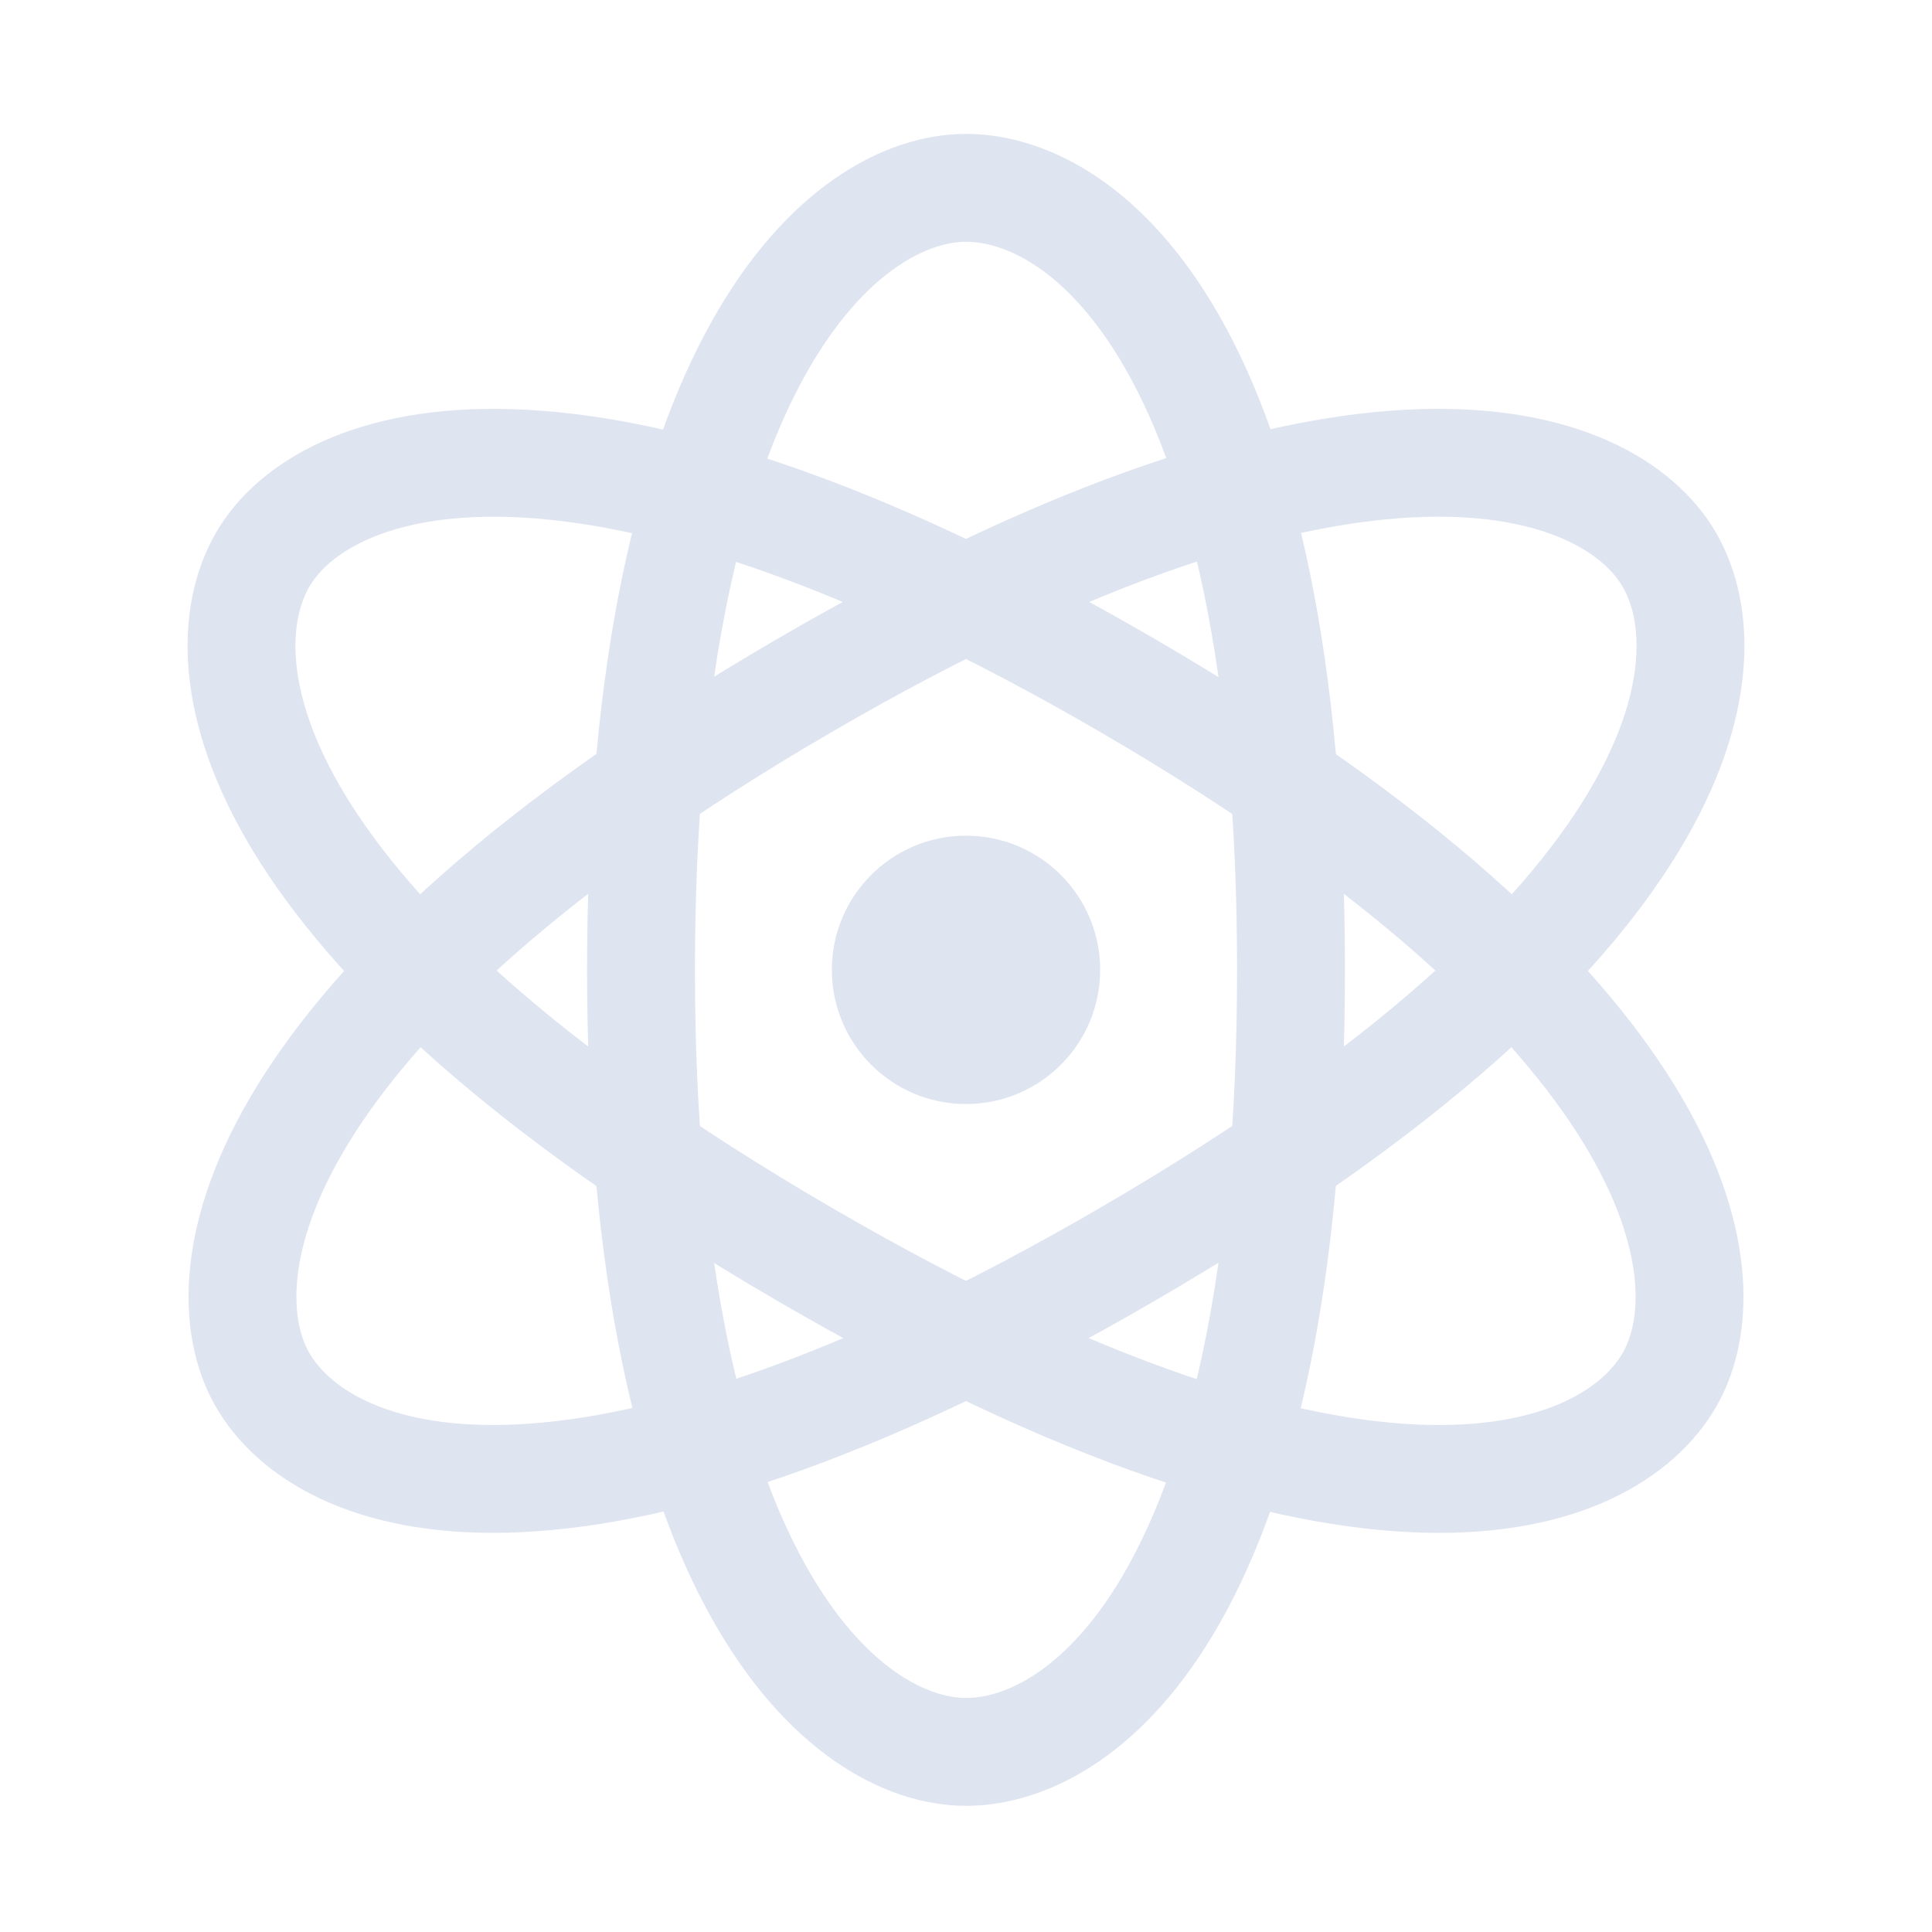
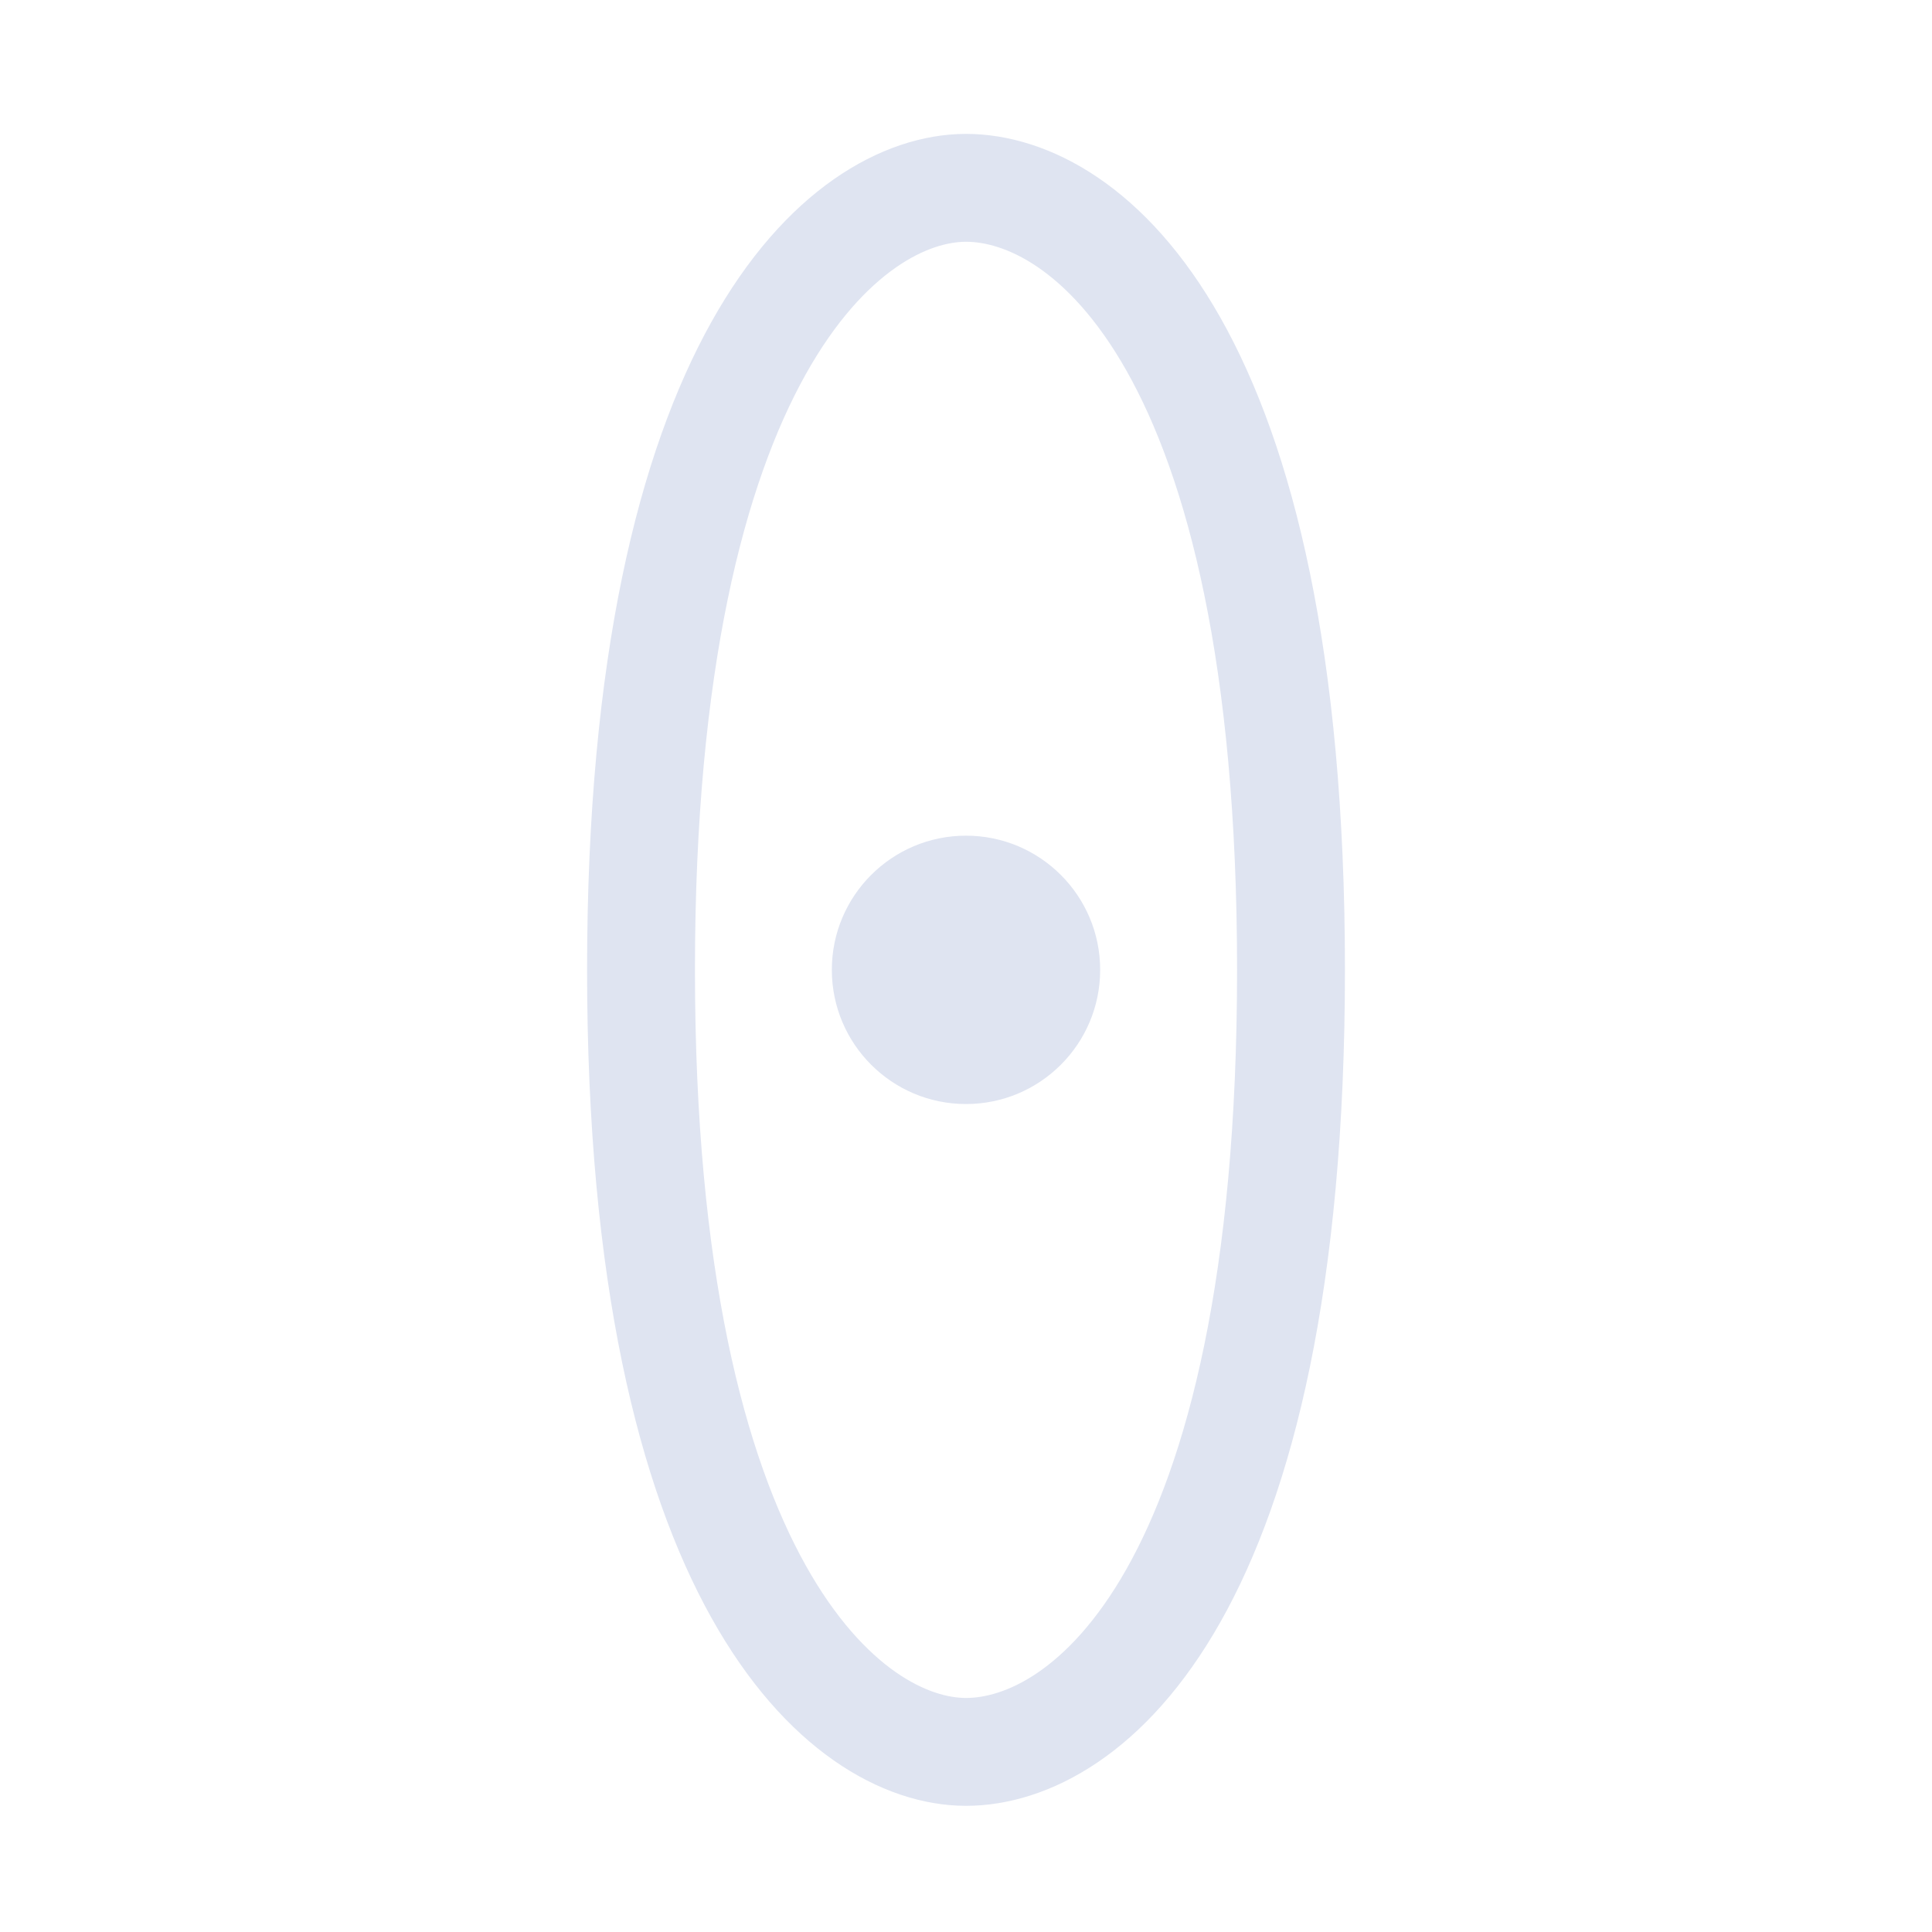
<svg xmlns="http://www.w3.org/2000/svg" width="72px" height="72px" viewBox="0 0 72 72" version="1.1">
  <title>科学决策力</title>
  <g id="数字城市-2023/3/15" stroke="none" stroke-width="1" fill="none" fill-rule="evenodd">
    <g id="中国电子云新官网产品-数字城市详情页0303" transform="translate(-103, -1563)">
      <g id="科学决策力" transform="translate(103, 1563)">
        <g id="编组-2" transform="translate(9, 7)">
          <path d="M27,58.288 C31.47,58.288 39.112,52.46 39.112,29.143 C39.112,5.828 31.47,3.55271368e-15 27,3.55271368e-15 C22.53,3.55271368e-15 14.889,6.222 14.889,29.143 C14.889,52.066 22.53,58.288 27,58.288 Z" id="Stroke-27" stroke="#DFE4F1" stroke-width="4.02" stroke-linecap="round" stroke-linejoin="round" />
-           <path d="M0.777,44.41 C3.011,48.313 12.078,51.933 33.056,39.721 C54.035,27.508 55.458,17.781 53.223,13.878 C50.988,9.974 41.569,6.56 20.944,18.567 C0.319,30.574 -1.458,40.507 0.777,44.41 Z" id="Stroke-29" stroke="#DFE4F1" stroke-width="4.02" stroke-linecap="round" stroke-linejoin="round" />
-           <path d="M0.777,13.878 C-1.458,17.781 -0.035,27.508 20.944,39.721 C41.923,51.934 50.988,48.314 53.223,44.41 C55.458,40.507 53.681,30.574 33.055,18.567 C12.43,6.561 3.011,9.975 0.777,13.878 Z" id="Stroke-31" stroke="#DFE4F1" stroke-width="4.02" stroke-linecap="round" stroke-linejoin="round" />
          <path d="M32,29.143 C32,31.905 29.762,34.144 27,34.144 C24.239,34.144 22,31.905 22,29.143 C22,26.383 24.239,24.143 27,24.143 C29.762,24.143 32,26.383 32,29.143" id="Fill-33" fill="#DFE4F1" />
        </g>
        <g id="矩形备份-14">
          <rect x="0" y="0" width="72" height="72" />
        </g>
      </g>
    </g>
  </g>
</svg>